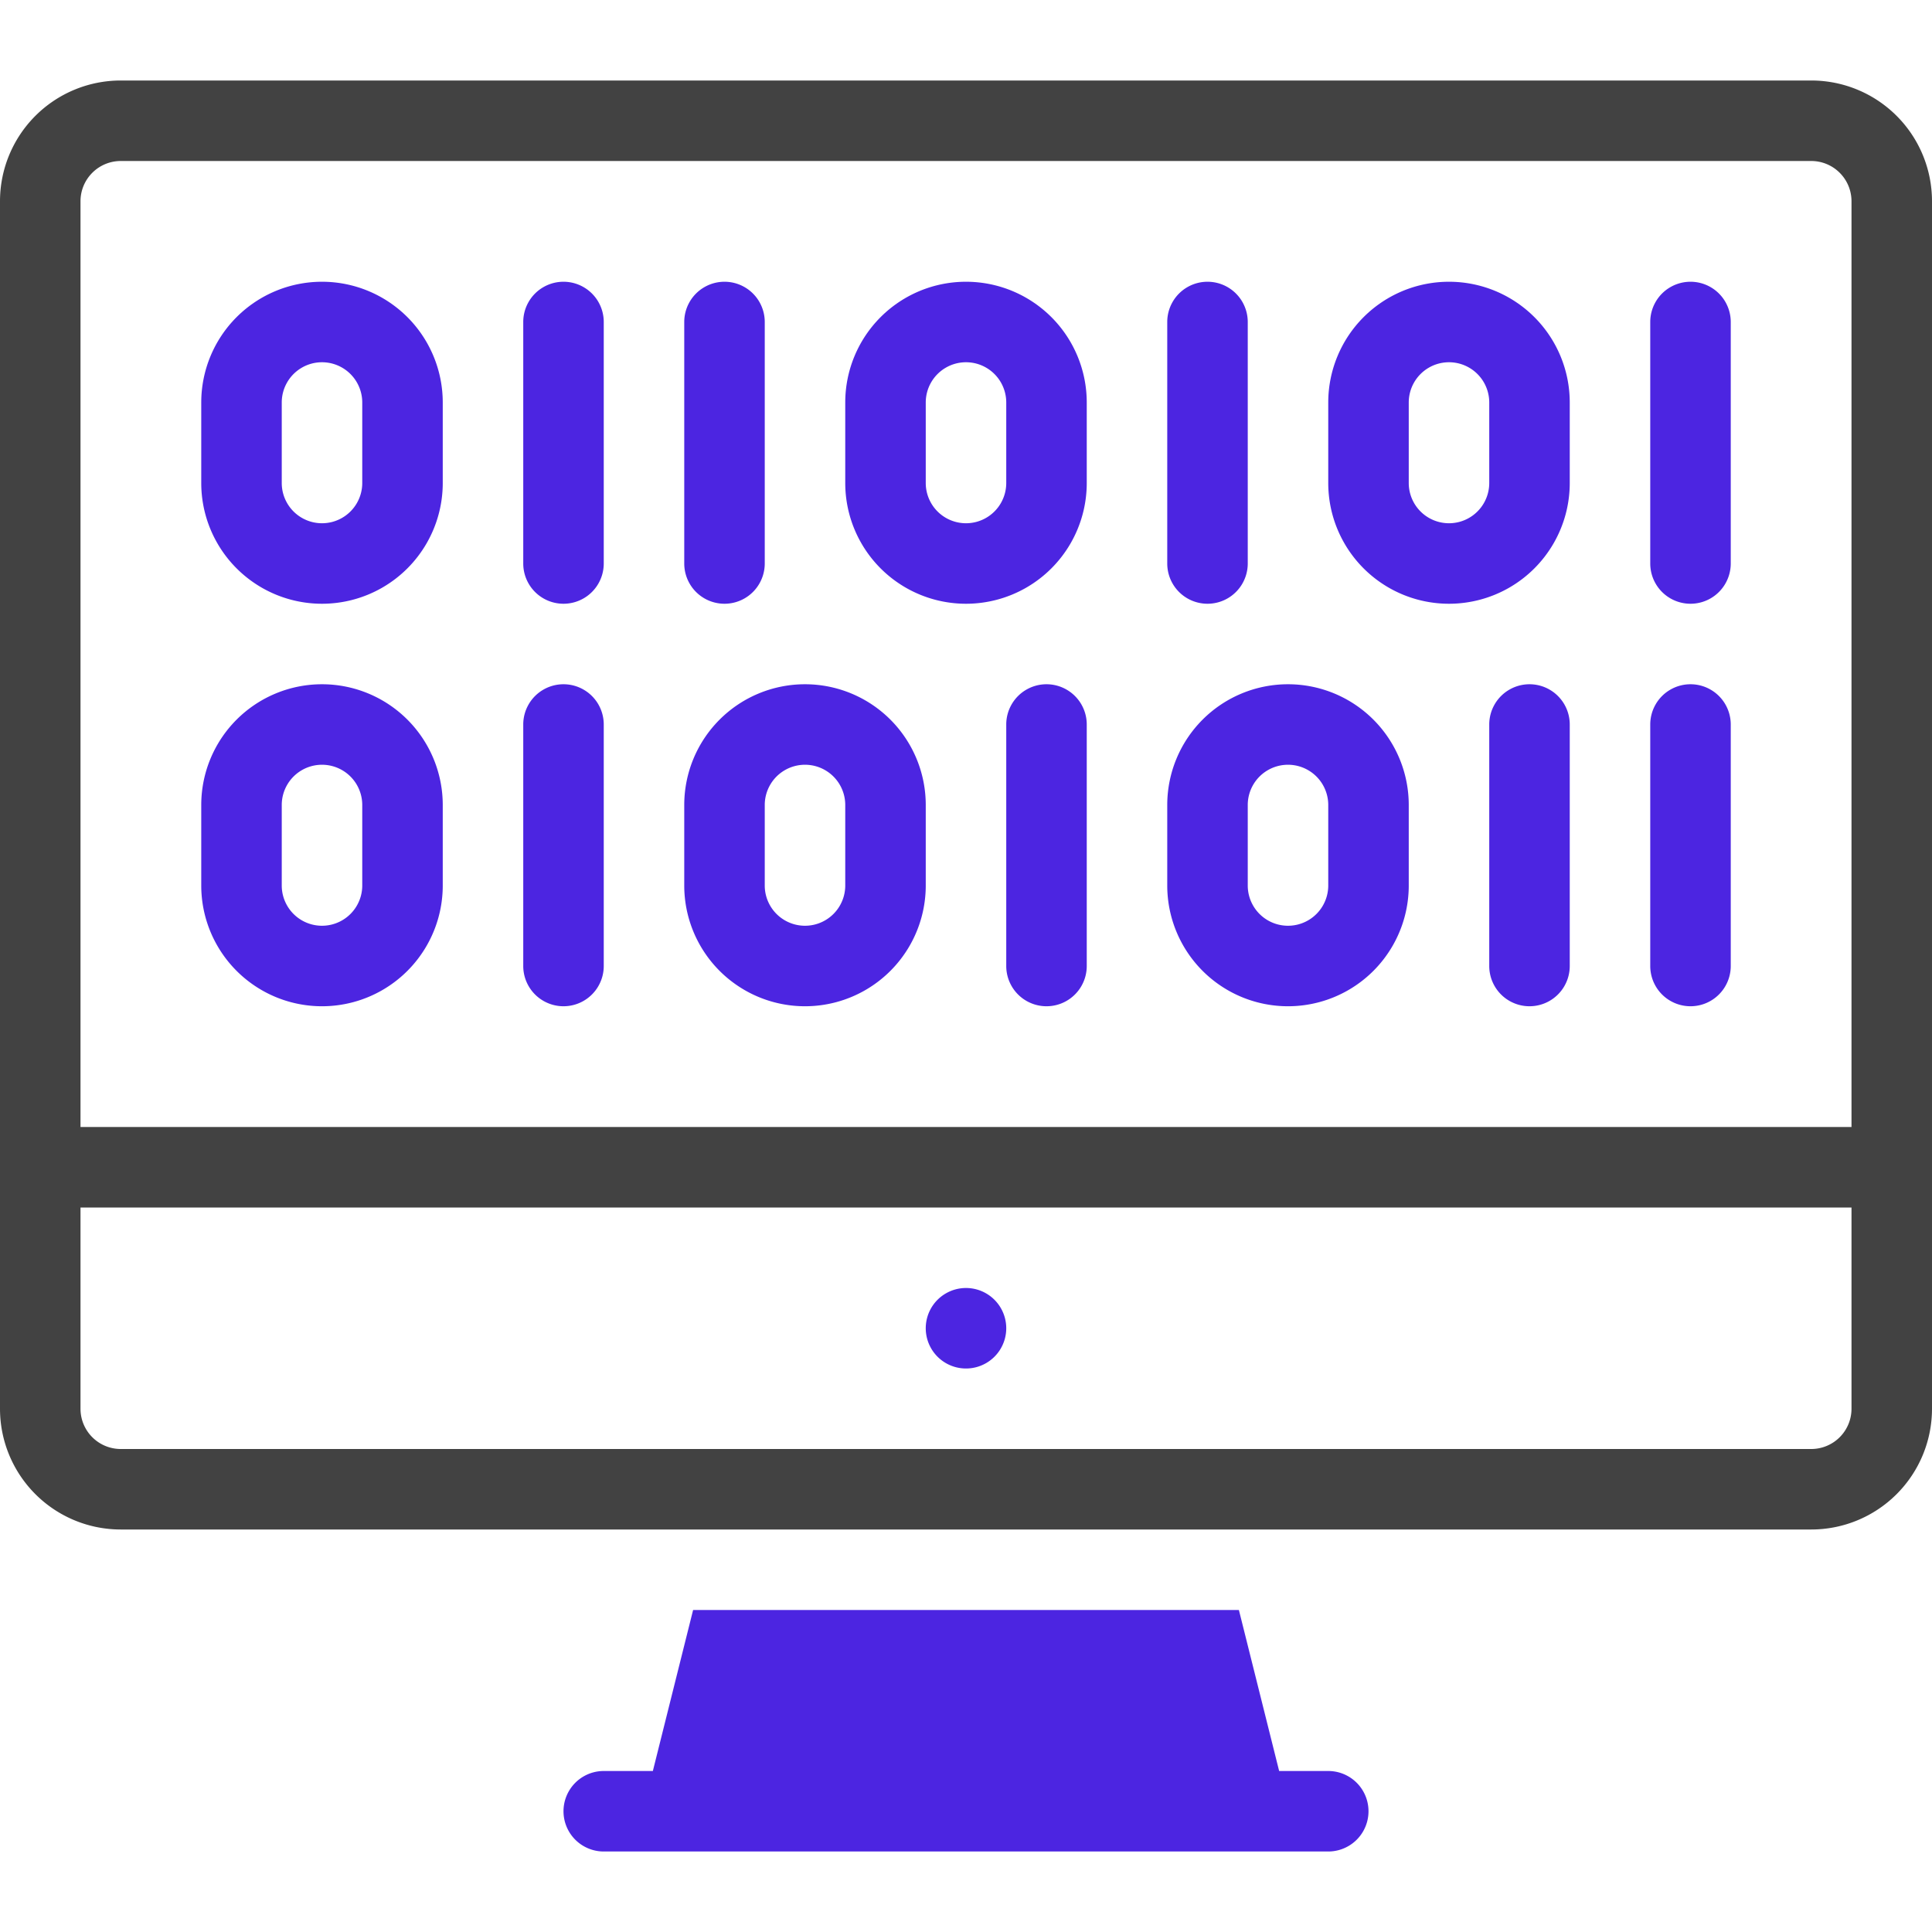
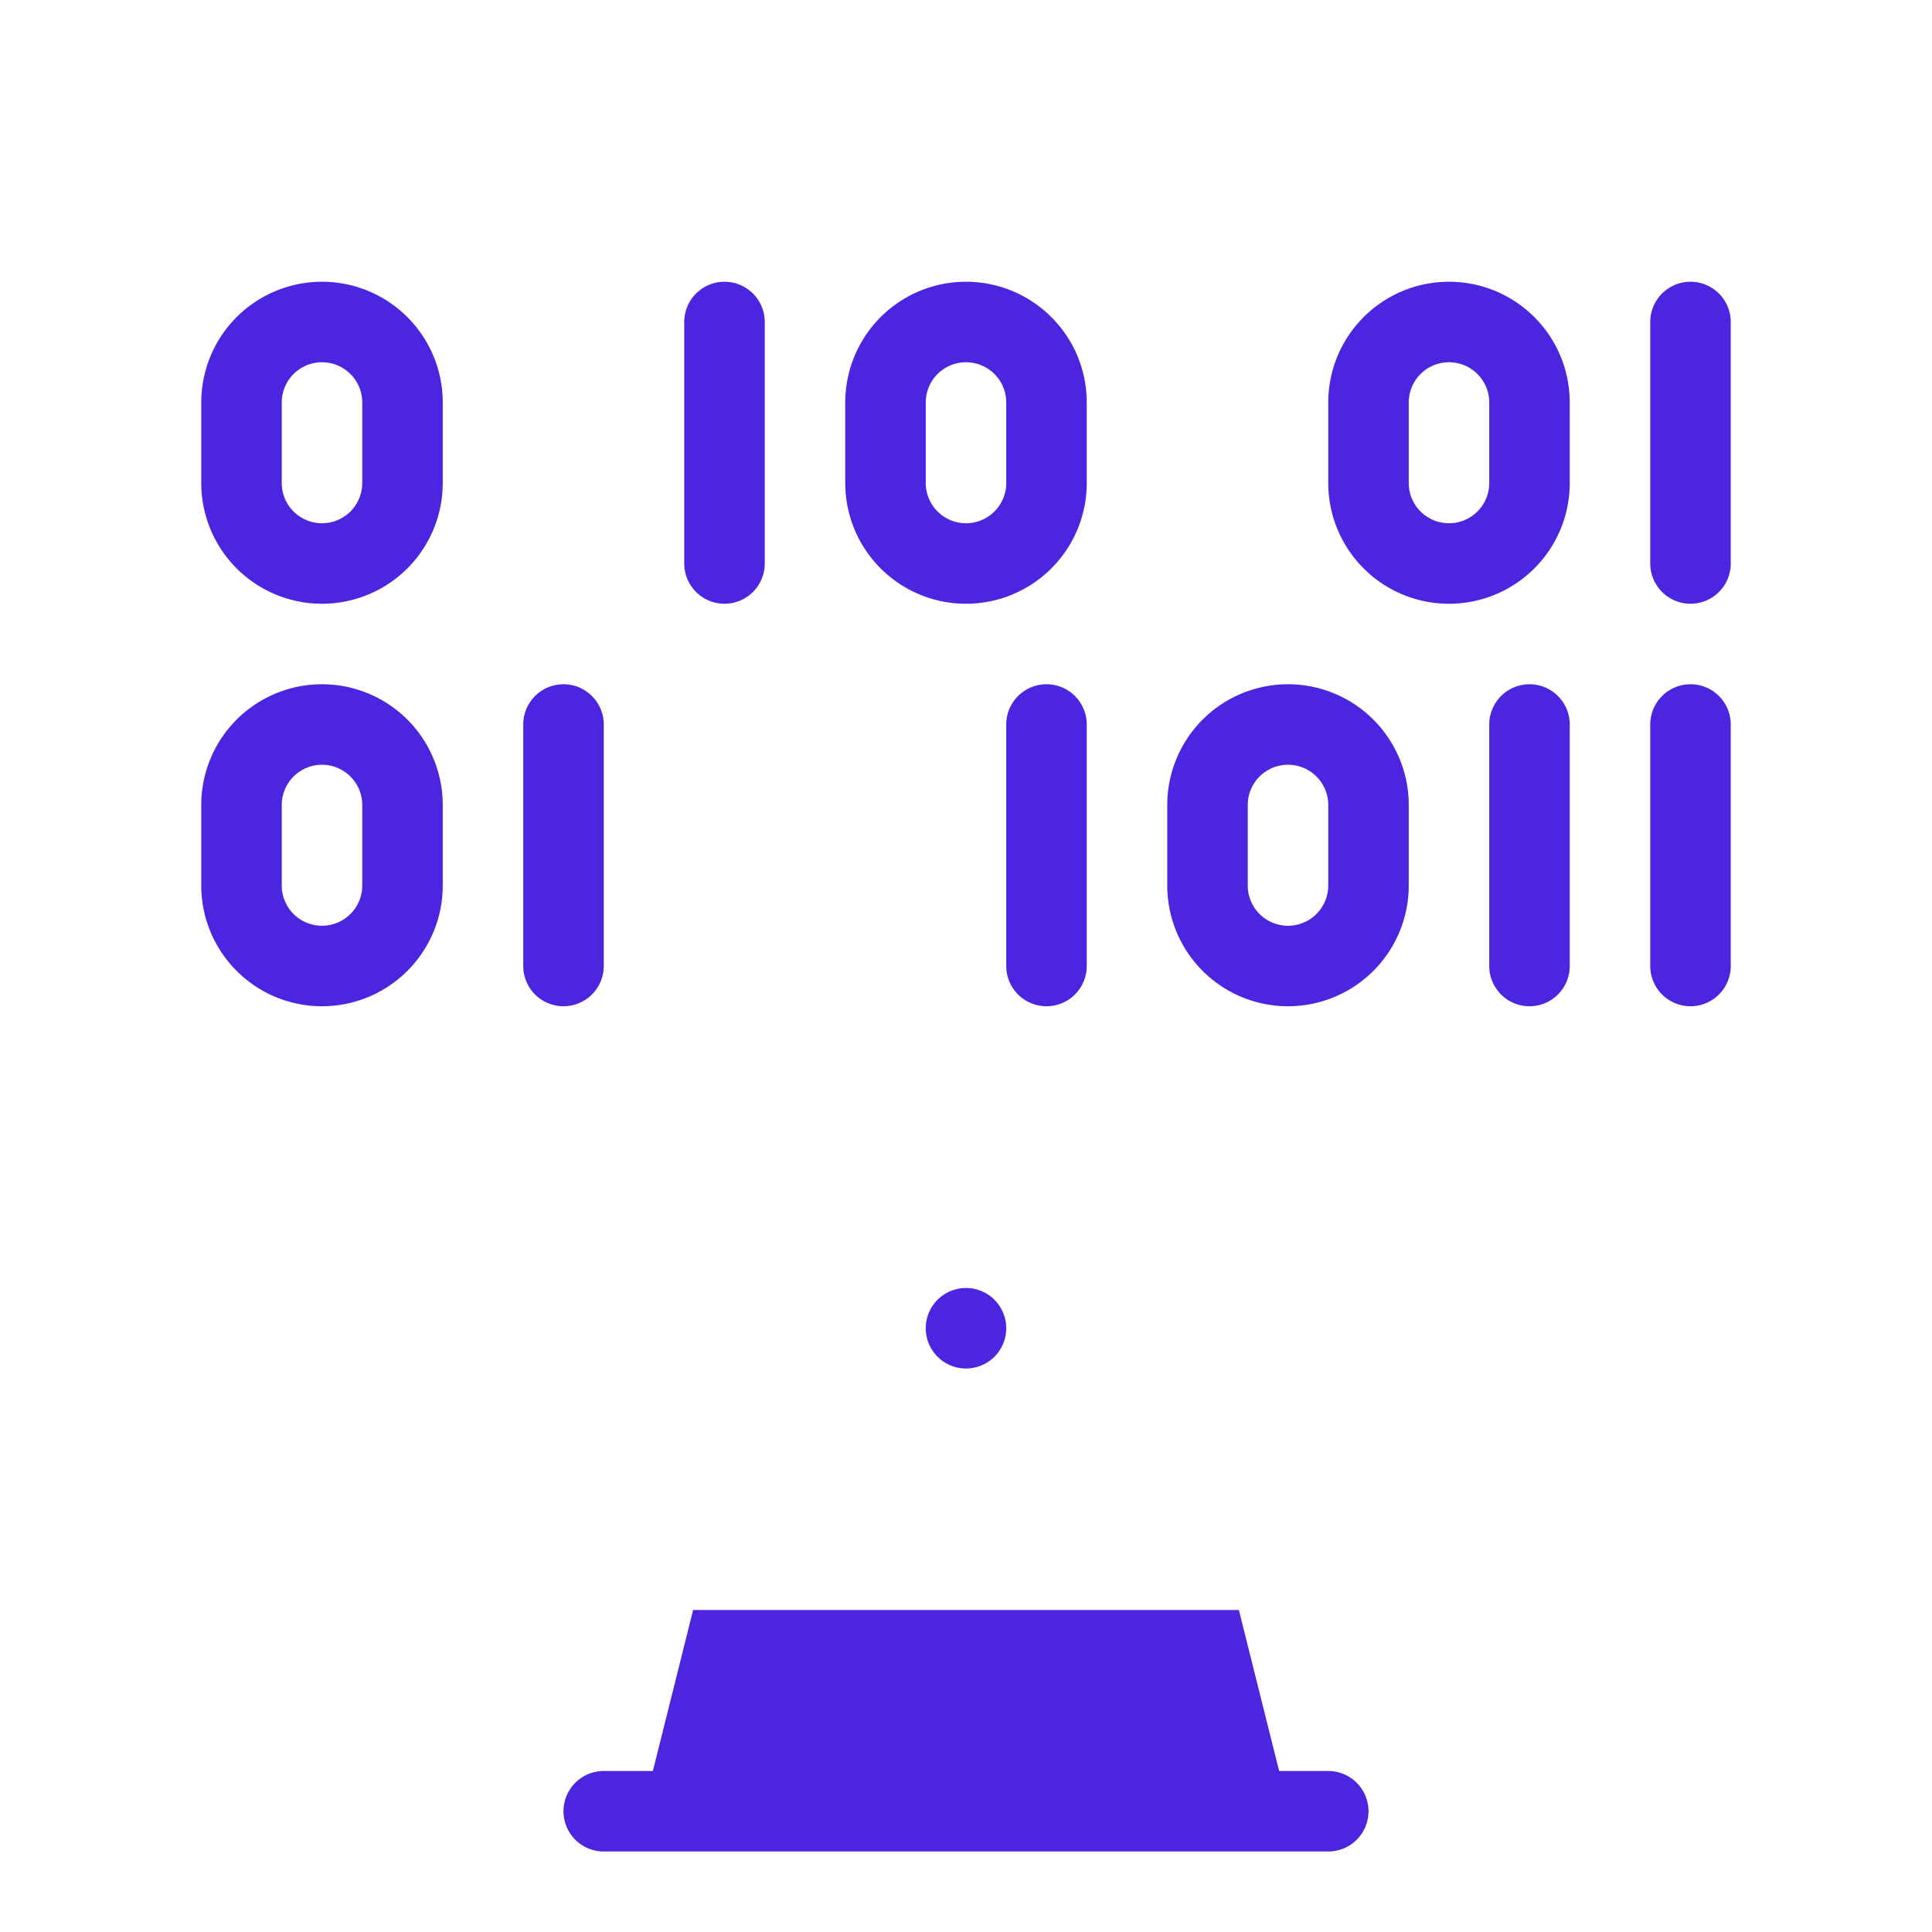
<svg xmlns="http://www.w3.org/2000/svg" viewBox="0 0 48 48">
  <defs>
    <style>.cls-1{fill:#4c25e1;}.cls-2{fill:#424242;}</style>
  </defs>
  <title>Binary Code</title>
  <g id="Binary_Code" data-name="Binary Code">
    <path class="cls-1" d="M33,46H15a1,1,0,0,1,0-2h1.22l1-4H30.78l1,4H33A1,1,0,0,1,33,46Z" />
-     <path class="cls-2" d="M45,2H3A3,3,0,0,0,0,5V35a3,3,0,0,0,3,3H45a3,3,0,0,0,3-3V5A3,3,0,0,0,45,2ZM3,4H45a1,1,0,0,1,1,1V28H2V5A1,1,0,0,1,3,4ZM45,36H3a1,1,0,0,1-1-1V30H46v5A1,1,0,0,1,45,36Z" />
    <path class="cls-1" d="M25,33a1,1,0,0,1-2,0A1,1,0,0,1,25,33Z" />
    <path class="cls-1" d="M8,7a3,3,0,0,0-3,3v2a3,3,0,0,0,6,0V10A3,3,0,0,0,8,7Zm1,5a1,1,0,0,1-2,0V10a1,1,0,0,1,2,0Z" />
    <path class="cls-1" d="M8,17a3,3,0,0,0-3,3v2a3,3,0,0,0,6,0V20A3,3,0,0,0,8,17Zm1,5a1,1,0,0,1-2,0V20a1,1,0,0,1,2,0Z" />
    <path class="cls-1" d="M32,17a3,3,0,0,0-3,3v2a3,3,0,0,0,6,0V20A3,3,0,0,0,32,17Zm1,5a1,1,0,0,1-2,0V20a1,1,0,0,1,2,0Z" />
-     <path class="cls-1" d="M20,17a3,3,0,0,0-3,3v2a3,3,0,0,0,6,0V20A3,3,0,0,0,20,17Zm1,5a1,1,0,0,1-2,0V20a1,1,0,0,1,2,0Z" />
    <path class="cls-1" d="M36,7a3,3,0,0,0-3,3v2a3,3,0,0,0,6,0V10A3,3,0,0,0,36,7Zm1,5a1,1,0,0,1-2,0V10a1,1,0,0,1,2,0Z" />
    <path class="cls-1" d="M24,7a3,3,0,0,0-3,3v2a3,3,0,0,0,6,0V10A3,3,0,0,0,24,7Zm1,5a1,1,0,0,1-2,0V10a1,1,0,0,1,2,0Z" />
-     <path class="cls-1" d="M13,8v6a1,1,0,0,0,2,0V8A1,1,0,0,0,13,8Z" />
    <path class="cls-1" d="M19,14V8a1,1,0,0,0-2,0v6A1,1,0,0,0,19,14Z" />
    <path class="cls-1" d="M13,18v6a1,1,0,0,0,2,0V18A1,1,0,0,0,13,18Z" />
-     <path class="cls-1" d="M31,14V8a1,1,0,0,0-2,0v6A1,1,0,0,0,31,14Z" />
    <path class="cls-1" d="M37,18v6a1,1,0,0,0,2,0V18A1,1,0,0,0,37,18Z" />
    <path class="cls-1" d="M41,18v6a1,1,0,0,0,2,0V18A1,1,0,0,0,41,18Z" />
    <path class="cls-1" d="M41,8v6a1,1,0,0,0,2,0V8A1,1,0,0,0,41,8Z" />
    <path class="cls-1" d="M25,18v6a1,1,0,0,0,2,0V18A1,1,0,0,0,25,18Z" />
  </g>
</svg>